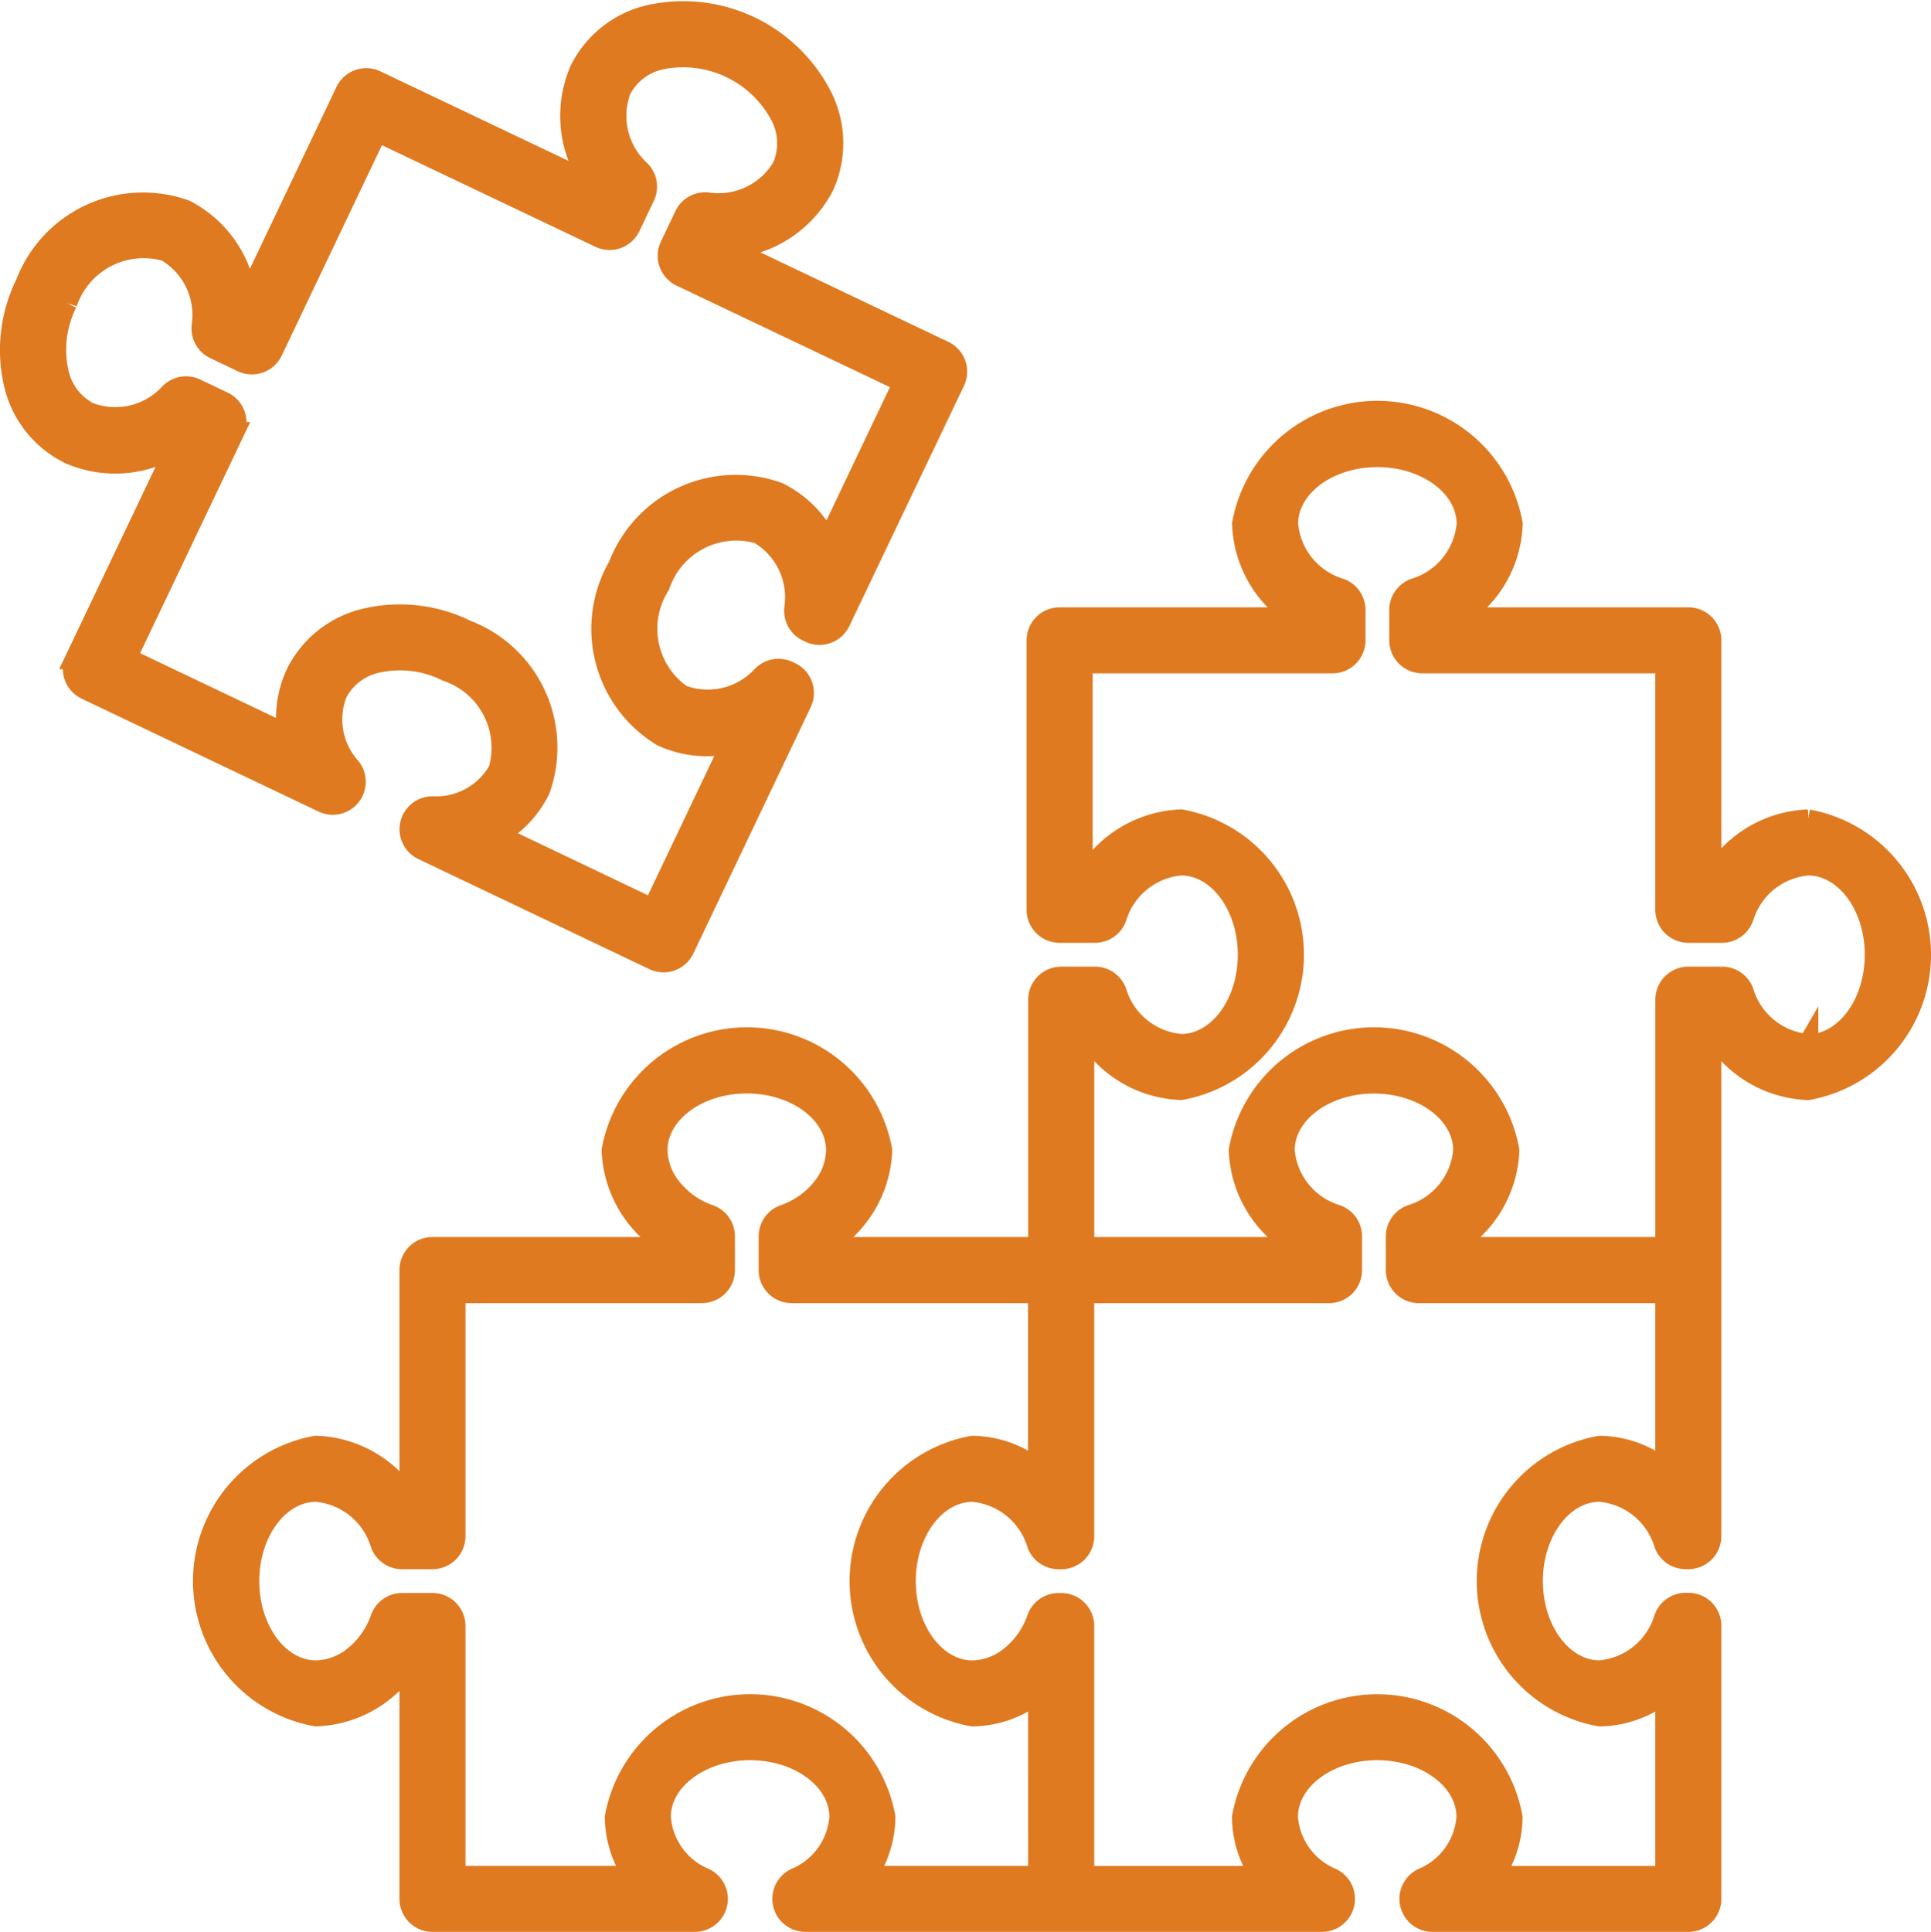
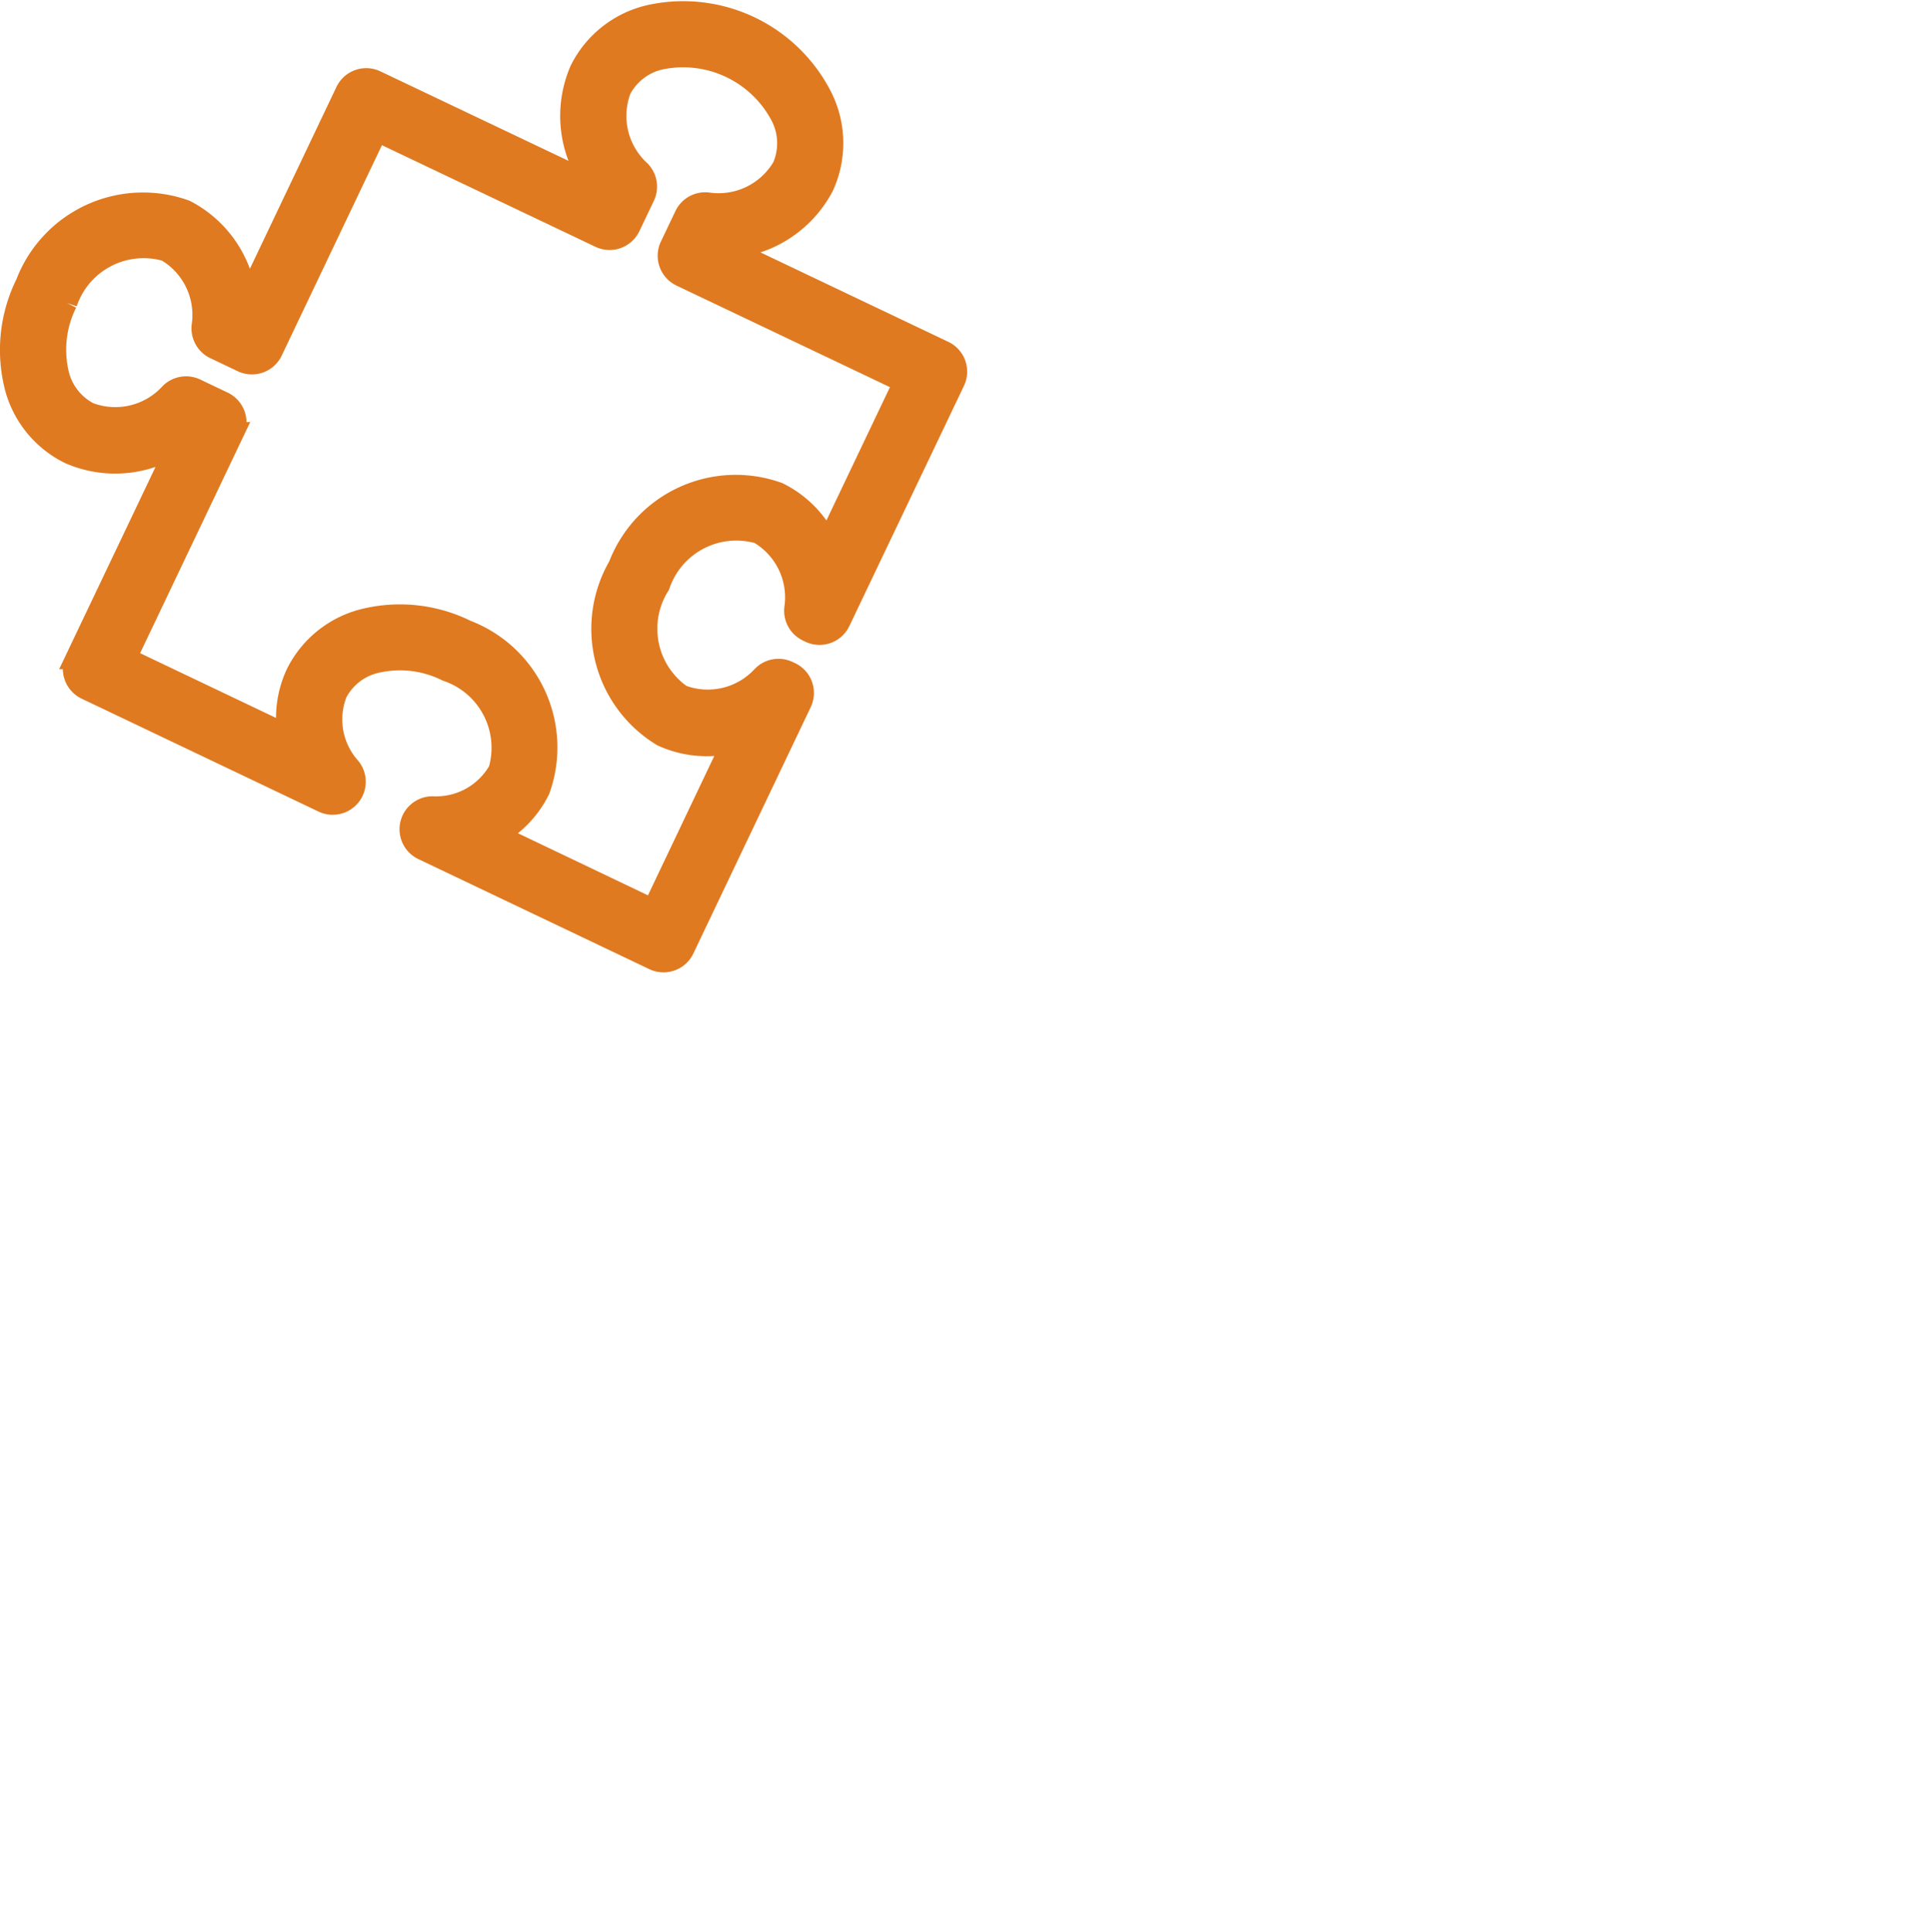
<svg xmlns="http://www.w3.org/2000/svg" width="47.384" height="47.402" viewBox="0 0 47.384 47.402">
  <g id="configurable" transform="translate(-4.772 -4.817)">
-     <path id="Path_911" data-name="Path 911" d="M95.115,120.169a2.84,2.84,0,0,0-2.379,1.463V115.77a.56.56,0,0,0-.56-.56H86.532a2.815,2.815,0,0,0,1.329-2.3,3.37,3.37,0,0,0-6.631,0,2.815,2.815,0,0,0,1.329,2.3H76.747a.56.56,0,0,0-.56.56v6.612a.56.56,0,0,0,.56.56h.868a.56.56,0,0,0,.529-.376,1.817,1.817,0,0,1,1.582-1.277c.906,0,1.644.985,1.644,2.195s-.738,2.195-1.644,2.195a1.817,1.817,0,0,1-1.582-1.277.56.56,0,0,0-.529-.376h-.828a.56.56,0,0,0-.56.56v6.074h-5.3a2.841,2.841,0,0,0,1.463-2.379,3.37,3.37,0,0,0-6.631,0,2.841,2.841,0,0,0,1.463,2.379H61.358a.56.56,0,0,0-.56.56v5.644a2.815,2.815,0,0,0-2.3-1.328,3.37,3.37,0,0,0,0,6.631,2.815,2.815,0,0,0,2.3-1.329v5.811a.56.56,0,0,0,.56.56h6.436a.56.56,0,0,0,.238-1.068,1.762,1.762,0,0,1-1.075-1.5c0-.906.985-1.644,2.195-1.644s2.195.738,2.195,1.644a1.761,1.761,0,0,1-1.075,1.5.56.56,0,0,0,.238,1.068H83.183a.56.56,0,0,0,.238-1.068,1.762,1.762,0,0,1-1.075-1.5c0-.906.985-1.644,2.195-1.644s2.195.738,2.195,1.644a1.761,1.761,0,0,1-1.075,1.5.56.56,0,0,0,.238,1.068h6.277a.56.56,0,0,0,.56-.56h0v-6.7a.56.56,0,0,0-.56-.56h-.064a.56.56,0,0,0-.529.377A1.813,1.813,0,0,1,90,141.047c-.906,0-1.644-.985-1.644-2.195s.738-2.195,1.644-2.195a1.814,1.814,0,0,1,1.582,1.277.56.56,0,0,0,.529.376h.064a.56.56,0,0,0,.56-.56V125.337a2.84,2.84,0,0,0,2.379,1.463,3.37,3.37,0,0,0,0-6.631ZM76.226,146.09H72.01a2.591,2.591,0,0,0,.458-1.446,3.37,3.37,0,0,0-6.631,0,2.592,2.592,0,0,0,.458,1.446H61.918v-6.136a.56.56,0,0,0-.56-.56h-.745a.56.56,0,0,0-.529.377,2.049,2.049,0,0,1-.66.934,1.522,1.522,0,0,1-.922.343c-.906,0-1.644-.985-1.644-2.195s.738-2.195,1.644-2.195a1.814,1.814,0,0,1,1.582,1.277.56.56,0,0,0,.529.376h.745a.56.56,0,0,0,.56-.56v-5.969H67.97a.56.56,0,0,0,.56-.56v-.828a.56.56,0,0,0-.376-.529,2.057,2.057,0,0,1-.935-.661,1.52,1.52,0,0,1-.343-.922c0-.906.985-1.644,2.195-1.644s2.195.738,2.195,1.644a1.52,1.52,0,0,1-.343.922,2.057,2.057,0,0,1-.935.661.56.56,0,0,0-.376.529v.828a.56.56,0,0,0,.56.56h6.052v4.339a2.633,2.633,0,0,0-1.614-.584,3.37,3.37,0,0,0,0,6.631,2.633,2.633,0,0,0,1.615-.584Zm15.389-9.969A2.633,2.633,0,0,0,90,135.537a3.37,3.37,0,0,0,0,6.631,2.633,2.633,0,0,0,1.615-.584v4.507H87.4a2.591,2.591,0,0,0,.458-1.446,3.37,3.37,0,0,0-6.631,0,2.591,2.591,0,0,0,.458,1.446H77.347v-6.136a.56.56,0,0,0-.56-.56h-.064a.56.56,0,0,0-.529.377,2.049,2.049,0,0,1-.66.934,1.522,1.522,0,0,1-.922.343c-.906,0-1.644-.985-1.644-2.195s.738-2.195,1.644-2.195a1.814,1.814,0,0,1,1.582,1.277.56.56,0,0,0,.529.376h.064a.56.56,0,0,0,.56-.56v-5.969h6.012a.56.56,0,0,0,.56-.56v-.828a.56.56,0,0,0-.376-.529,1.816,1.816,0,0,1-1.277-1.582c0-.906.985-1.644,2.195-1.644s2.195.738,2.195,1.644a1.817,1.817,0,0,1-1.277,1.582.56.56,0,0,0-.376.529v.828a.56.56,0,0,0,.56.56h6.052Zm3.5-10.442a1.816,1.816,0,0,1-1.582-1.277.56.56,0,0,0-.529-.376h-.828a.56.56,0,0,0-.56.56v6.074h-5.3a2.841,2.841,0,0,0,1.463-2.379,3.37,3.37,0,0,0-6.631,0,2.841,2.841,0,0,0,1.463,2.379H77.348v-5.324a2.84,2.84,0,0,0,2.379,1.463,3.37,3.37,0,0,0,0-6.631,2.852,2.852,0,0,0-2.419,1.533V116.33h6.136a.56.56,0,0,0,.56-.56v-.745a.56.56,0,0,0-.377-.529,1.814,1.814,0,0,1-1.277-1.582c0-.906.985-1.644,2.195-1.644s2.195.738,2.195,1.644a1.815,1.815,0,0,1-1.277,1.582.56.56,0,0,0-.376.529v.745a.56.56,0,0,0,.56.56h5.968v6.052a.56.56,0,0,0,.56.56H93a.56.56,0,0,0,.529-.376,1.816,1.816,0,0,1,1.582-1.277c.906,0,1.644.985,1.644,2.195s-.737,2.2-1.643,2.2Z" transform="translate(-45.974 -95.242)" fill="#df7a21" stroke="#df7a21" stroke-width="0.5" />
    <path id="Path_912" data-name="Path 912" d="M6.475,15.953a2.815,2.815,0,0,0,2.644-.212l-2.5,5.246a.56.56,0,0,0,.265.747h0l5.81,2.769a.56.56,0,0,0,.674-.862,1.761,1.761,0,0,1-.325-1.816,1.448,1.448,0,0,1,1.021-.756,2.557,2.557,0,0,1,1.668.216,1.982,1.982,0,0,1,1.274,2.428,1.758,1.758,0,0,1-1.616.891.56.56,0,0,0-.244,1.066l5.667,2.7a.56.56,0,0,0,.747-.265h0l2.88-6.045a.56.56,0,0,0-.265-.747h0l-.058-.027a.56.56,0,0,0-.64.112,1.814,1.814,0,0,1-1.977.472,1.983,1.983,0,0,1-.54-2.688,1.983,1.983,0,0,1,2.428-1.274,1.814,1.814,0,0,1,.879,1.833.56.56,0,0,0,.316.567l.058.028a.56.56,0,0,0,.747-.265h0L28.2,14.177a.56.56,0,0,0-.265-.747h0L22.64,10.909A2.841,2.841,0,0,0,24.984,9.39a2.545,2.545,0,0,0-.059-2.24,3.822,3.822,0,0,0-4.15-1.977A2.545,2.545,0,0,0,19,6.538a2.84,2.84,0,0,0,.3,2.777L14,6.794a.56.56,0,0,0-.747.265h0l-2.428,5.1a2.813,2.813,0,0,0-1.5-2.187,3.081,3.081,0,0,0-3.922,1.8,3.679,3.679,0,0,0-.3,2.405A2.545,2.545,0,0,0,6.475,15.953Zm-.058-3.7a1.983,1.983,0,0,1,2.428-1.274,1.814,1.814,0,0,1,.879,1.833.56.56,0,0,0,.316.567l.672.32a.56.56,0,0,0,.747-.264h0l2.567-5.389,5.463,2.6a.56.56,0,0,0,.747-.265h0l.356-.747A.56.56,0,0,0,20.481,9a1.817,1.817,0,0,1-.472-1.978,1.448,1.448,0,0,1,1.021-.756A2.705,2.705,0,0,1,23.916,7.64a1.448,1.448,0,0,1,.056,1.269,1.816,1.816,0,0,1-1.834.879.56.56,0,0,0-.567.316l-.356.747a.56.56,0,0,0,.265.747h0l5.463,2.6-1.867,3.918A2.634,2.634,0,0,0,23.87,16.9a3.081,3.081,0,0,0-3.922,1.8,3.081,3.081,0,0,0,1.07,4.182,2.633,2.633,0,0,0,1.709.167L20.79,27.118,16.983,25.3A2.591,2.591,0,0,0,18.018,24.2a3.081,3.081,0,0,0-1.8-3.922,3.679,3.679,0,0,0-2.405-.3,2.545,2.545,0,0,0-1.777,1.365,2.593,2.593,0,0,0-.209,1.5l-3.95-1.882,2.639-5.539a.56.56,0,0,0-.265-.747h0l-.672-.32a.56.56,0,0,0-.64.112,1.814,1.814,0,0,1-1.978.472A1.449,1.449,0,0,1,6.2,13.92,2.557,2.557,0,0,1,6.417,12.253Z" transform="translate(0 0)" fill="#df7a21" stroke="#df7a21" stroke-width="0.5" />
  </g>
</svg>